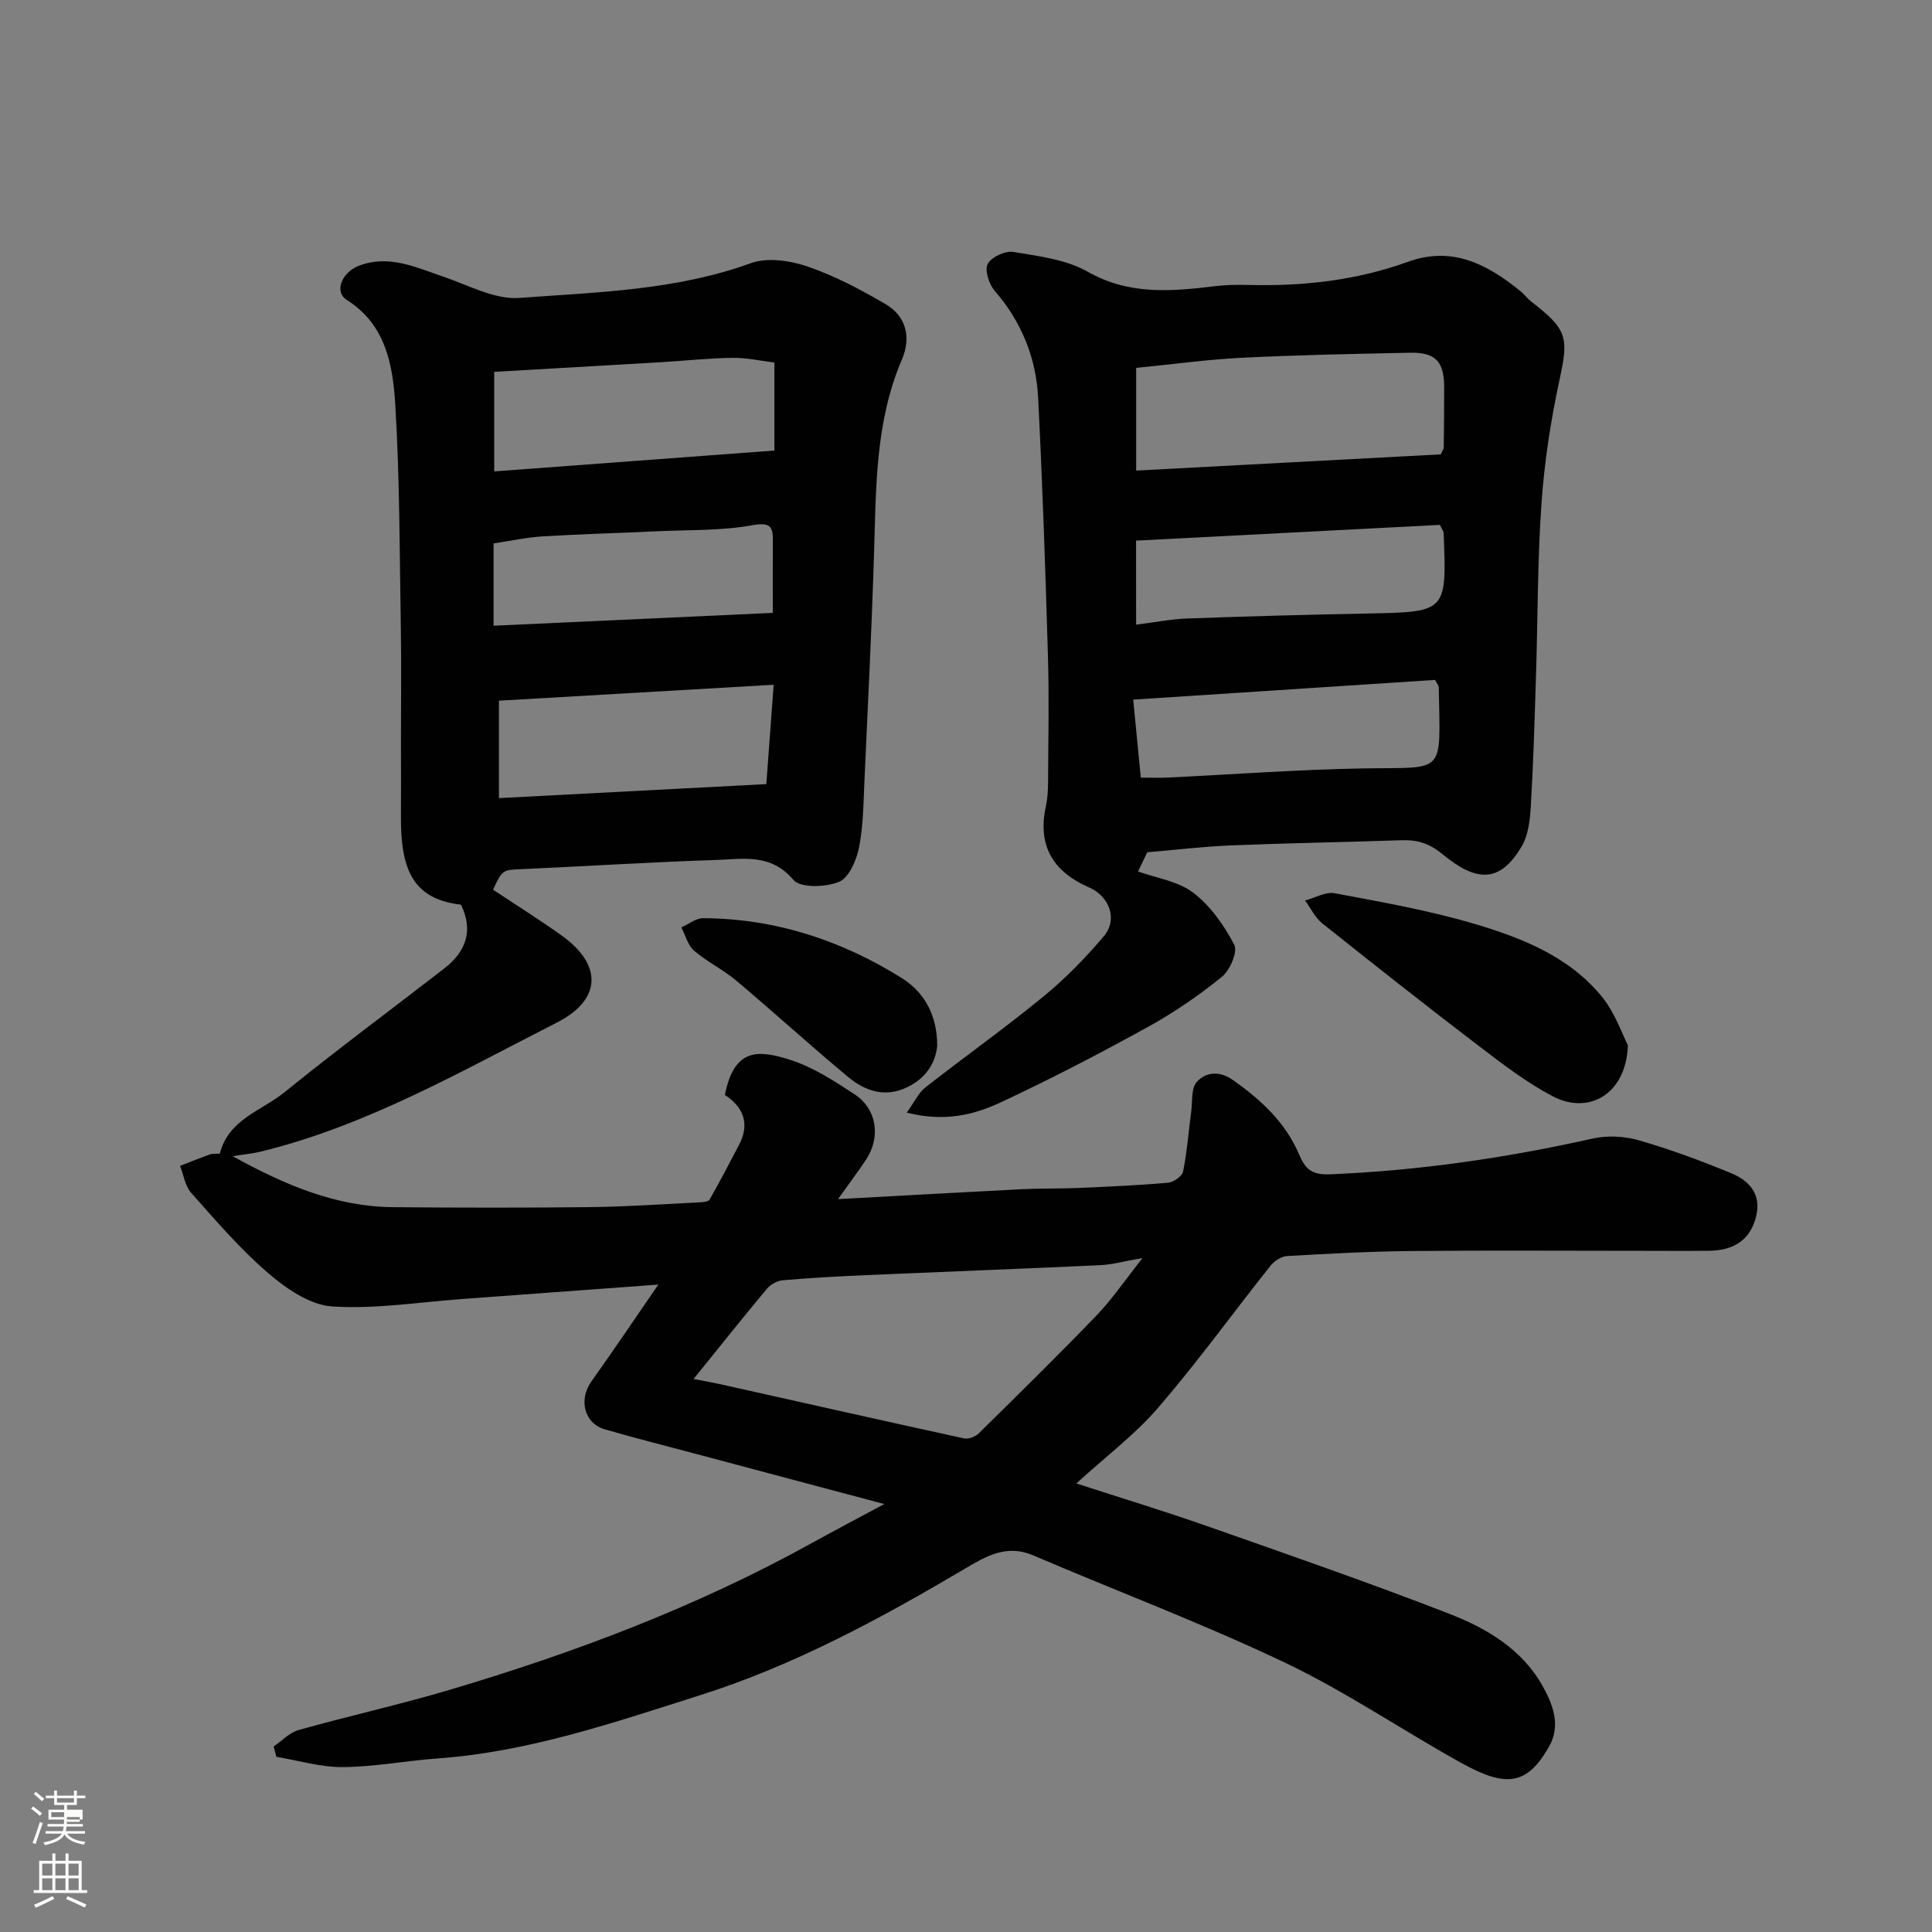
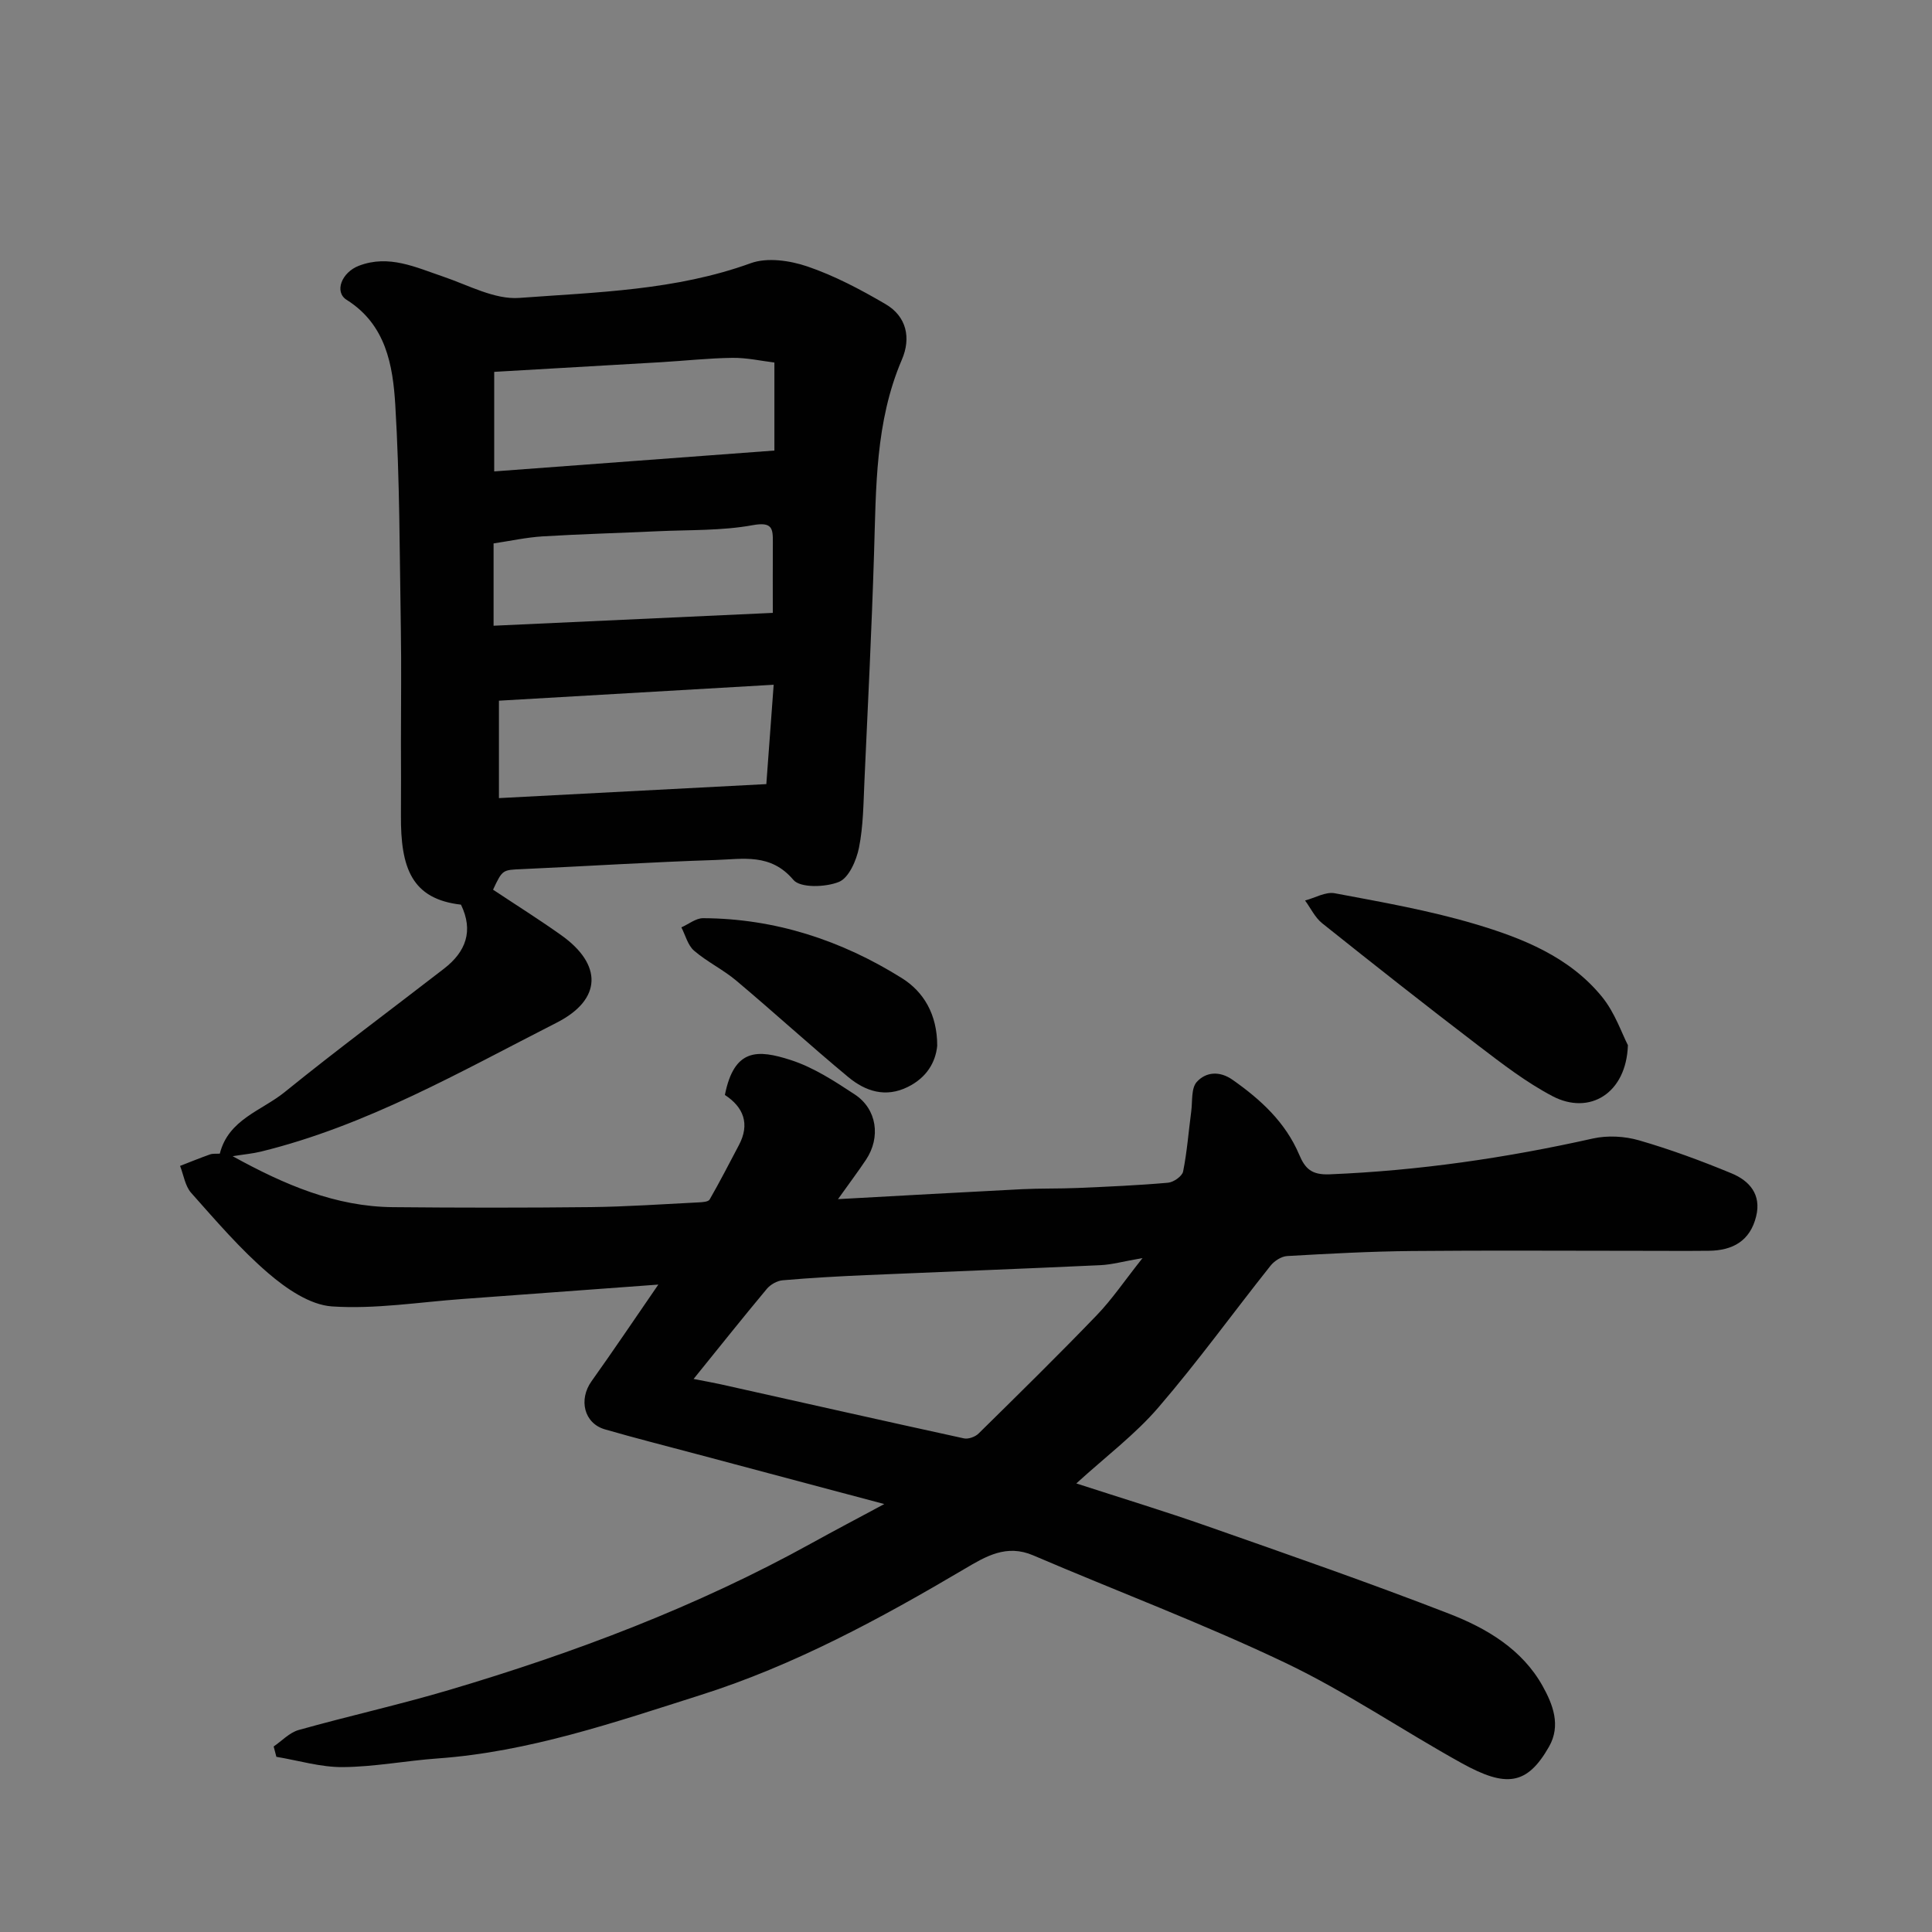
<svg xmlns="http://www.w3.org/2000/svg" enable-background="new 0 0 400 400" viewBox="0 0 400 400">
  <rect x="0" y="0" width="400" height="400" fill="#808080" stroke="none" />
-   <path d="m6.44 374.46.42-.45c.65.47 1.27.95 1.85 1.44l-.45.49c-.65-.56-1.25-1.06-1.82-1.48m.93 7.33-.63-.26c.55-1.36 1.05-2.8 1.52-4.33.19.1.38.19.59.27-.46 1.29-.95 2.73-1.48 4.32m-.38-10.38.44-.42c.43.34 1.01.82 1.74 1.44l-.49.49c-.53-.51-1.09-1.01-1.69-1.51m2.5.35h1.72v-1.04h.59v1.04h3.52v-1.04h.59v1.04h1.75v.53h-1.75v1.42h-2.03v.97h3.22v2.03h-3.24c0 .35-.01.66-.03.93h3.32v.53h-3.37c-.03.27-.08.58-.15.94h3.96v.53h-3.71c.67.92 1.93 1.48 3.79 1.68-.13.24-.23.44-.29.59-2.13-.38-3.48-1.08-4.04-2.12-.43.97-1.77 1.72-4.03 2.23-.09-.19-.2-.37-.33-.55 2.1-.42 3.37-1.03 3.81-1.83h-3.36v-.53h3.58c.08-.29.13-.61.16-.94h-3.33v-.53h3.39c.02-.27.04-.58.04-.93h-3.23v-2.03h3.25v-.97h-2.07v-1.42h-1.73zm1.12 3.44v1h2.65c.01-.3.02-.44.01-.4v-.25-.35zm1.19-2h3.52v-.91h-3.52zm4.71 3h-2.63v.59c0 .15-.01.28-.01.4h2.64v-1.99z" fill="#fbfcfa" />
-   <path d="m13.56 383.74h.63v1.52h2.72v6.07h1.13v.6h-11.06v-.6h1.13v-6.07h2.73v-1.52h.63v1.52h2.1v-1.52zm-2.69 8.83.38.56c-1.24.63-2.53 1.25-3.85 1.85-.1-.21-.21-.42-.34-.63 1.36-.55 2.63-1.15 3.81-1.78m-2.13-4.27h2.1v-2.45h-2.1zm0 3.04h2.1v-2.46h-2.1zm2.72-3.04h2.1v-2.45h-2.1zm0 3.04h2.1v-2.46h-2.1zm6.07 3.6c-1.41-.71-2.7-1.3-3.86-1.78l.35-.56c1.45.62 2.75 1.19 3.88 1.72zm-1.25-9.09h-2.1v2.45h2.1zm-2.09 5.49h2.1v-2.46h-2.1z" fill="#fbfcfa" />
  <g fill="#010101">
-     <path d="m222.84 307.13c9.3 3.02 18.29 5.75 27.14 8.86 16.73 5.87 33.48 11.69 50.01 18.1 7.78 3.01 15.17 7.37 19.42 15.03 2.07 3.73 3.81 8.09 1.31 12.49-4.58 8.07-8.95 8.49-18.08 3.44-12.28-6.8-23.96-14.79-36.59-20.81-17.04-8.12-34.77-14.78-52.14-22.22-5.53-2.37-9.8.2-14.2 2.8-17.45 10.31-35.27 19.97-54.63 26.11-17.82 5.66-35.61 11.79-54.51 13.14-6.54.47-13.06 1.74-19.59 1.79-4.58.04-9.17-1.37-13.76-2.13-.19-.71-.37-1.43-.56-2.14 1.71-1.17 3.28-2.88 5.17-3.41 10.34-2.9 20.84-5.23 31.13-8.28 26.01-7.71 51.3-17.25 75.11-30.42 4.7-2.6 9.46-5.1 15.01-8.08-13.53-3.6-26.27-6.99-39.01-10.39-6.29-1.68-12.59-3.27-18.84-5.08-4.31-1.25-5.48-6.15-2.76-9.96 4.53-6.35 8.89-12.84 13.83-20.01-14.13 1.04-27.32 2.02-40.52 2.98-9.02.65-18.1 2.14-27.04 1.54-4.58-.31-9.49-3.69-13.21-6.89-5.8-4.98-10.84-10.88-15.95-16.62-1.26-1.42-1.56-3.7-2.3-5.58 2.06-.8 4.11-1.64 6.2-2.38.6-.21 1.3-.11 2.03-.16 1.79-7.12 8.67-8.88 13.44-12.75 10.8-8.75 21.98-17.04 32.98-25.55 4.53-3.5 6.14-7.82 3.51-13.25-10.18-1.17-12.52-7.54-12.43-18.57.04-5.03.01-10.07 0-15.1 0-7.83.11-15.67-.02-23.5-.26-15.44-.22-30.9-1.15-46.29-.5-8.21-1.92-16.63-10.07-21.76-2.6-1.63-1.06-5.68 2.54-7.06 6.2-2.37 11.75.32 17.45 2.25 5.2 1.76 10.64 4.79 15.76 4.41 16.09-1.19 32.37-1.55 47.92-7.19 3.42-1.24 8.12-.55 11.73.68 5.63 1.92 11.02 4.78 16.18 7.8 4.36 2.55 5.3 7.01 3.38 11.47-5.54 12.92-5.34 26.57-5.77 40.2-.49 15.71-1.27 31.41-1.99 47.11-.21 4.61-.23 9.29-1.13 13.77-.53 2.63-2.1 6.24-4.15 7.07-2.76 1.12-7.99 1.29-9.43-.42-4.68-5.56-10.46-4.3-16.03-4.12-13.38.43-26.74 1.29-40.11 1.89-4.07.18-4.07.06-6.04 4.26 4.71 3.13 9.52 6.15 14.13 9.43 8.5 6.04 8.49 13.29-.95 18.1-19.86 10.11-39.31 21.32-61.25 26.7-1.68.41-3.43.56-5.84.95 10.74 5.92 21.29 10.44 33.18 10.55 13.67.13 27.33.14 41-.01 7.44-.09 14.87-.61 22.3-.98.79-.04 1.99-.11 2.27-.59 2.12-3.68 4.05-7.47 6.04-11.22 2.38-4.46.95-7.93-2.88-10.43 1.93-9.72 6.82-9.43 13.64-7.23 4.71 1.52 9.07 4.37 13.26 7.13 4.6 3.03 5.4 8.89 2.31 13.52-1.6 2.4-3.34 4.71-5.79 8.15 13.52-.74 25.8-1.44 38.08-2.06 3.82-.19 7.65-.09 11.47-.25 6.27-.27 12.54-.54 18.78-1.09 1.14-.1 2.92-1.34 3.12-2.32.82-4.09 1.13-8.28 1.68-12.43.28-2.09-.04-4.81 1.15-6.12 1.87-2.06 4.7-2.35 7.42-.43 5.83 4.09 10.94 8.79 13.78 15.48 1.23 2.91 2.57 4.24 6.32 4.08 18.41-.75 36.51-3.39 54.47-7.41 3.04-.68 6.59-.49 9.59.38 6.5 1.88 12.88 4.24 19.14 6.83 3.7 1.53 6.21 4.37 5.09 8.91-1.25 5.09-4.86 7.07-9.79 7.12-4.67.05-9.33.01-14 .01-15.83 0-31.67-.11-47.5.04-8.6.08-17.21.55-25.8 1.04-1.2.07-2.67 1.01-3.45 2-7.75 9.74-15.05 19.86-23.16 29.28-4.8 5.61-10.82 10.12-17.05 15.8zm-79.24-21.63c2.36.46 3.96.74 5.55 1.09 16.8 3.75 33.6 7.54 50.42 11.21.92.2 2.35-.32 3.04-1.01 8.23-8.1 16.47-16.19 24.48-24.51 3.16-3.28 5.73-7.12 9.46-11.81-3.95.68-6.32 1.36-8.73 1.47-16.17.75-32.35 1.36-48.52 2.06-5.76.25-11.52.57-17.27 1.07-1.15.1-2.52.88-3.27 1.78-5.01 6-9.87 12.11-15.16 18.65zm16.73-210.44c-2.71-.33-5.71-1.01-8.69-.97-4.93.06-9.85.61-14.78.9-11.48.68-22.96 1.33-34.54 2v20.61c19.45-1.45 38.51-2.86 58.01-4.32 0-6.31 0-11.54 0-18.22zm-.15 66.71c-19.37 1.12-38.04 2.21-56.88 3.3v20.17c18.77-.98 37.21-1.95 55.36-2.9.55-7.46 1-13.64 1.52-20.57zm-57.99-12.22c19.56-.9 38.6-1.78 57.81-2.66 0-5.31-.02-9.96.01-14.61.02-2.87-.12-4.28-4.16-3.55-6.44 1.18-13.14.95-19.74 1.26-7.92.37-15.86.58-23.77 1.06-3.37.21-6.72.95-10.15 1.46z" />
-     <path d="m187.73 230.36c1.63-2.26 2.44-4.1 3.84-5.2 8.1-6.35 16.51-12.32 24.47-18.85 4.54-3.72 8.71-8 12.5-12.48 2.98-3.54 1.08-8.3-3.02-10.08-7.29-3.16-10.82-8.48-8.98-16.83.35-1.6.44-3.27.45-4.92.04-8.66.23-17.33-.02-25.99-.52-17.87-1.13-35.74-2.03-53.59-.42-8.31-3.42-15.78-9-22.2-1.18-1.37-2.12-4.27-1.44-5.57.74-1.43 3.63-2.77 5.31-2.49 5.23.87 10.9 1.55 15.37 4.09 8.61 4.89 17.35 4.09 26.38 3 2.3-.28 4.64-.31 6.96-.25 11.25.28 22.3-.93 32.93-4.78 9.26-3.36 16.52.51 23.38 6.09.77.63 1.37 1.48 2.15 2.09 7.59 5.86 7.79 7.48 5.92 16.15-1.82 8.43-3.15 17.04-3.75 25.63-.84 11.9-.76 23.85-1.14 35.78-.28 8.93-.54 17.87-1.06 26.79-.17 2.86-.49 6.06-1.88 8.44-4.62 7.9-9.59 7.28-16.42 1.66-2.73-2.25-5.21-3-8.45-2.89-11.76.4-23.53.59-35.29 1.07-5.76.23-11.5.93-17.39 1.43-.57 1.19-1.26 2.63-1.9 3.97 3.77 1.36 8.28 1.99 11.43 4.4 3.55 2.71 6.4 6.76 8.49 10.77.76 1.45-.9 5.31-2.59 6.67-4.8 3.88-9.97 7.42-15.38 10.4-9.96 5.49-20.07 10.75-30.38 15.56-5.52 2.57-11.52 4.12-19.46 2.13zm47.5-132.93c21.52-1.15 42.42-2.26 63.08-3.36.36-.85.59-1.14.6-1.43.05-4.16.1-8.33.09-12.49-.02-5.32-1.8-7.23-7.08-7.12-11.6.24-23.2.46-34.79 1.04-7.31.37-14.59 1.38-21.9 2.1zm-.01 31.9c3.86-.48 7.23-1.16 10.62-1.28 12.42-.45 24.84-.79 37.27-1.03 16.43-.32 16.43-.27 15.78-16.71-.01-.29-.26-.57-.77-1.64-20.69 1.07-41.71 2.16-62.91 3.26.01 5.85.01 11.12.01 17.4zm.97 31.67c2.18 0 3.83.07 5.47-.01 13.53-.65 27.05-1.66 40.59-1.9 17.2-.3 15.94 1.65 15.63-16.84 0-.28-.28-.56-.76-1.48-20.47 1.34-41.22 2.69-62.5 4.08.57 5.84 1.04 10.72 1.57 16.15z" />
+     <path d="m222.84 307.13c9.3 3.02 18.29 5.75 27.14 8.86 16.73 5.87 33.48 11.69 50.01 18.1 7.78 3.01 15.17 7.37 19.42 15.03 2.07 3.73 3.81 8.09 1.31 12.49-4.58 8.07-8.95 8.49-18.08 3.44-12.28-6.8-23.96-14.79-36.59-20.81-17.04-8.12-34.77-14.78-52.14-22.22-5.53-2.37-9.8.2-14.2 2.8-17.45 10.31-35.27 19.97-54.63 26.11-17.82 5.66-35.61 11.79-54.51 13.14-6.54.47-13.06 1.74-19.59 1.79-4.58.04-9.17-1.37-13.76-2.13-.19-.71-.37-1.43-.56-2.14 1.71-1.17 3.28-2.88 5.17-3.41 10.34-2.9 20.84-5.23 31.13-8.28 26.01-7.71 51.3-17.25 75.11-30.42 4.7-2.6 9.46-5.1 15.01-8.08-13.53-3.6-26.27-6.99-39.01-10.39-6.29-1.68-12.59-3.27-18.84-5.08-4.31-1.25-5.48-6.15-2.76-9.96 4.53-6.35 8.89-12.84 13.83-20.01-14.13 1.04-27.32 2.02-40.52 2.98-9.02.65-18.1 2.14-27.04 1.54-4.58-.31-9.49-3.69-13.21-6.89-5.8-4.98-10.84-10.88-15.95-16.62-1.26-1.42-1.56-3.7-2.3-5.58 2.06-.8 4.11-1.64 6.2-2.38.6-.21 1.3-.11 2.03-.16 1.79-7.12 8.67-8.88 13.44-12.75 10.8-8.75 21.98-17.04 32.98-25.55 4.53-3.5 6.14-7.82 3.51-13.25-10.18-1.17-12.52-7.54-12.43-18.57.04-5.03.01-10.07 0-15.1 0-7.83.11-15.67-.02-23.5-.26-15.44-.22-30.9-1.15-46.29-.5-8.21-1.92-16.63-10.07-21.76-2.6-1.63-1.06-5.68 2.54-7.06 6.2-2.37 11.75.32 17.45 2.25 5.2 1.76 10.64 4.79 15.76 4.41 16.09-1.19 32.37-1.55 47.92-7.19 3.42-1.24 8.12-.55 11.73.68 5.63 1.92 11.02 4.78 16.18 7.8 4.36 2.55 5.3 7.01 3.38 11.47-5.54 12.92-5.34 26.57-5.77 40.2-.49 15.71-1.27 31.41-1.99 47.11-.21 4.61-.23 9.29-1.13 13.77-.53 2.63-2.1 6.24-4.15 7.07-2.76 1.12-7.99 1.29-9.43-.42-4.68-5.56-10.46-4.3-16.03-4.12-13.38.43-26.74 1.29-40.11 1.89-4.07.18-4.07.06-6.04 4.26 4.71 3.13 9.52 6.15 14.13 9.43 8.5 6.04 8.49 13.29-.95 18.1-19.86 10.11-39.31 21.32-61.25 26.7-1.68.41-3.43.56-5.84.95 10.74 5.92 21.29 10.44 33.18 10.55 13.67.13 27.33.14 41-.01 7.44-.09 14.87-.61 22.3-.98.79-.04 1.99-.11 2.27-.59 2.12-3.68 4.05-7.47 6.04-11.22 2.38-4.46.95-7.93-2.88-10.43 1.93-9.72 6.82-9.43 13.64-7.23 4.71 1.52 9.07 4.37 13.26 7.13 4.6 3.03 5.4 8.89 2.31 13.52-1.6 2.4-3.34 4.71-5.79 8.15 13.52-.74 25.8-1.44 38.08-2.06 3.82-.19 7.65-.09 11.47-.25 6.27-.27 12.54-.54 18.78-1.09 1.14-.1 2.92-1.34 3.12-2.32.82-4.09 1.13-8.28 1.68-12.43.28-2.09-.04-4.81 1.15-6.12 1.87-2.06 4.7-2.35 7.42-.43 5.83 4.09 10.94 8.79 13.78 15.48 1.23 2.91 2.57 4.24 6.32 4.08 18.41-.75 36.51-3.39 54.47-7.41 3.04-.68 6.59-.49 9.59.38 6.5 1.88 12.88 4.24 19.14 6.83 3.7 1.53 6.21 4.37 5.09 8.91-1.25 5.09-4.86 7.07-9.79 7.12-4.67.05-9.33.01-14 .01-15.83 0-31.67-.11-47.5.04-8.6.08-17.21.55-25.8 1.04-1.2.07-2.67 1.01-3.45 2-7.75 9.74-15.05 19.86-23.16 29.28-4.8 5.61-10.82 10.12-17.05 15.8zm-79.24-21.63c2.36.46 3.96.74 5.55 1.09 16.8 3.75 33.6 7.54 50.42 11.21.92.2 2.35-.32 3.04-1.01 8.23-8.1 16.47-16.19 24.48-24.51 3.16-3.28 5.73-7.12 9.46-11.81-3.95.68-6.32 1.36-8.73 1.47-16.17.75-32.35 1.36-48.52 2.06-5.76.25-11.52.57-17.27 1.07-1.15.1-2.52.88-3.27 1.78-5.01 6-9.87 12.11-15.16 18.65zm16.73-210.44c-2.71-.33-5.71-1.01-8.69-.97-4.93.06-9.85.61-14.78.9-11.48.68-22.96 1.33-34.54 2v20.61c19.45-1.45 38.51-2.86 58.01-4.32 0-6.31 0-11.54 0-18.22zm-.15 66.71c-19.37 1.12-38.04 2.21-56.88 3.3v20.17c18.77-.98 37.21-1.95 55.36-2.9.55-7.46 1-13.64 1.52-20.57zm-57.99-12.22c19.56-.9 38.6-1.78 57.81-2.66 0-5.31-.02-9.96.01-14.61.02-2.87-.12-4.28-4.16-3.55-6.44 1.18-13.14.95-19.74 1.26-7.92.37-15.86.58-23.77 1.06-3.37.21-6.72.95-10.15 1.46" />
    <path d="m337.04 216.39c-.32 9.98-7.94 14.58-15.61 10.56-5.43-2.85-10.39-6.68-15.29-10.42-10.9-8.32-21.68-16.82-32.4-25.38-1.49-1.19-2.37-3.12-3.54-4.71 2.06-.54 4.26-1.86 6.15-1.5 9.73 1.83 19.54 3.55 29 6.36 9.84 2.92 19.59 6.79 26.35 15.11 2.66 3.27 4.08 7.55 5.34 9.98z" />
    <path d="m194.04 216.52c-.34 3.44-2.2 6.59-6.07 8.51-4.62 2.3-8.79.91-12.33-2.02-7.85-6.51-15.38-13.4-23.19-19.97-2.73-2.3-6.05-3.89-8.75-6.21-1.3-1.12-1.78-3.19-2.63-4.83 1.5-.66 3.01-1.91 4.51-1.9 14.91.07 28.63 4.58 41.14 12.41 4.48 2.8 7.33 7.47 7.32 14.01z" />
  </g>
</svg>